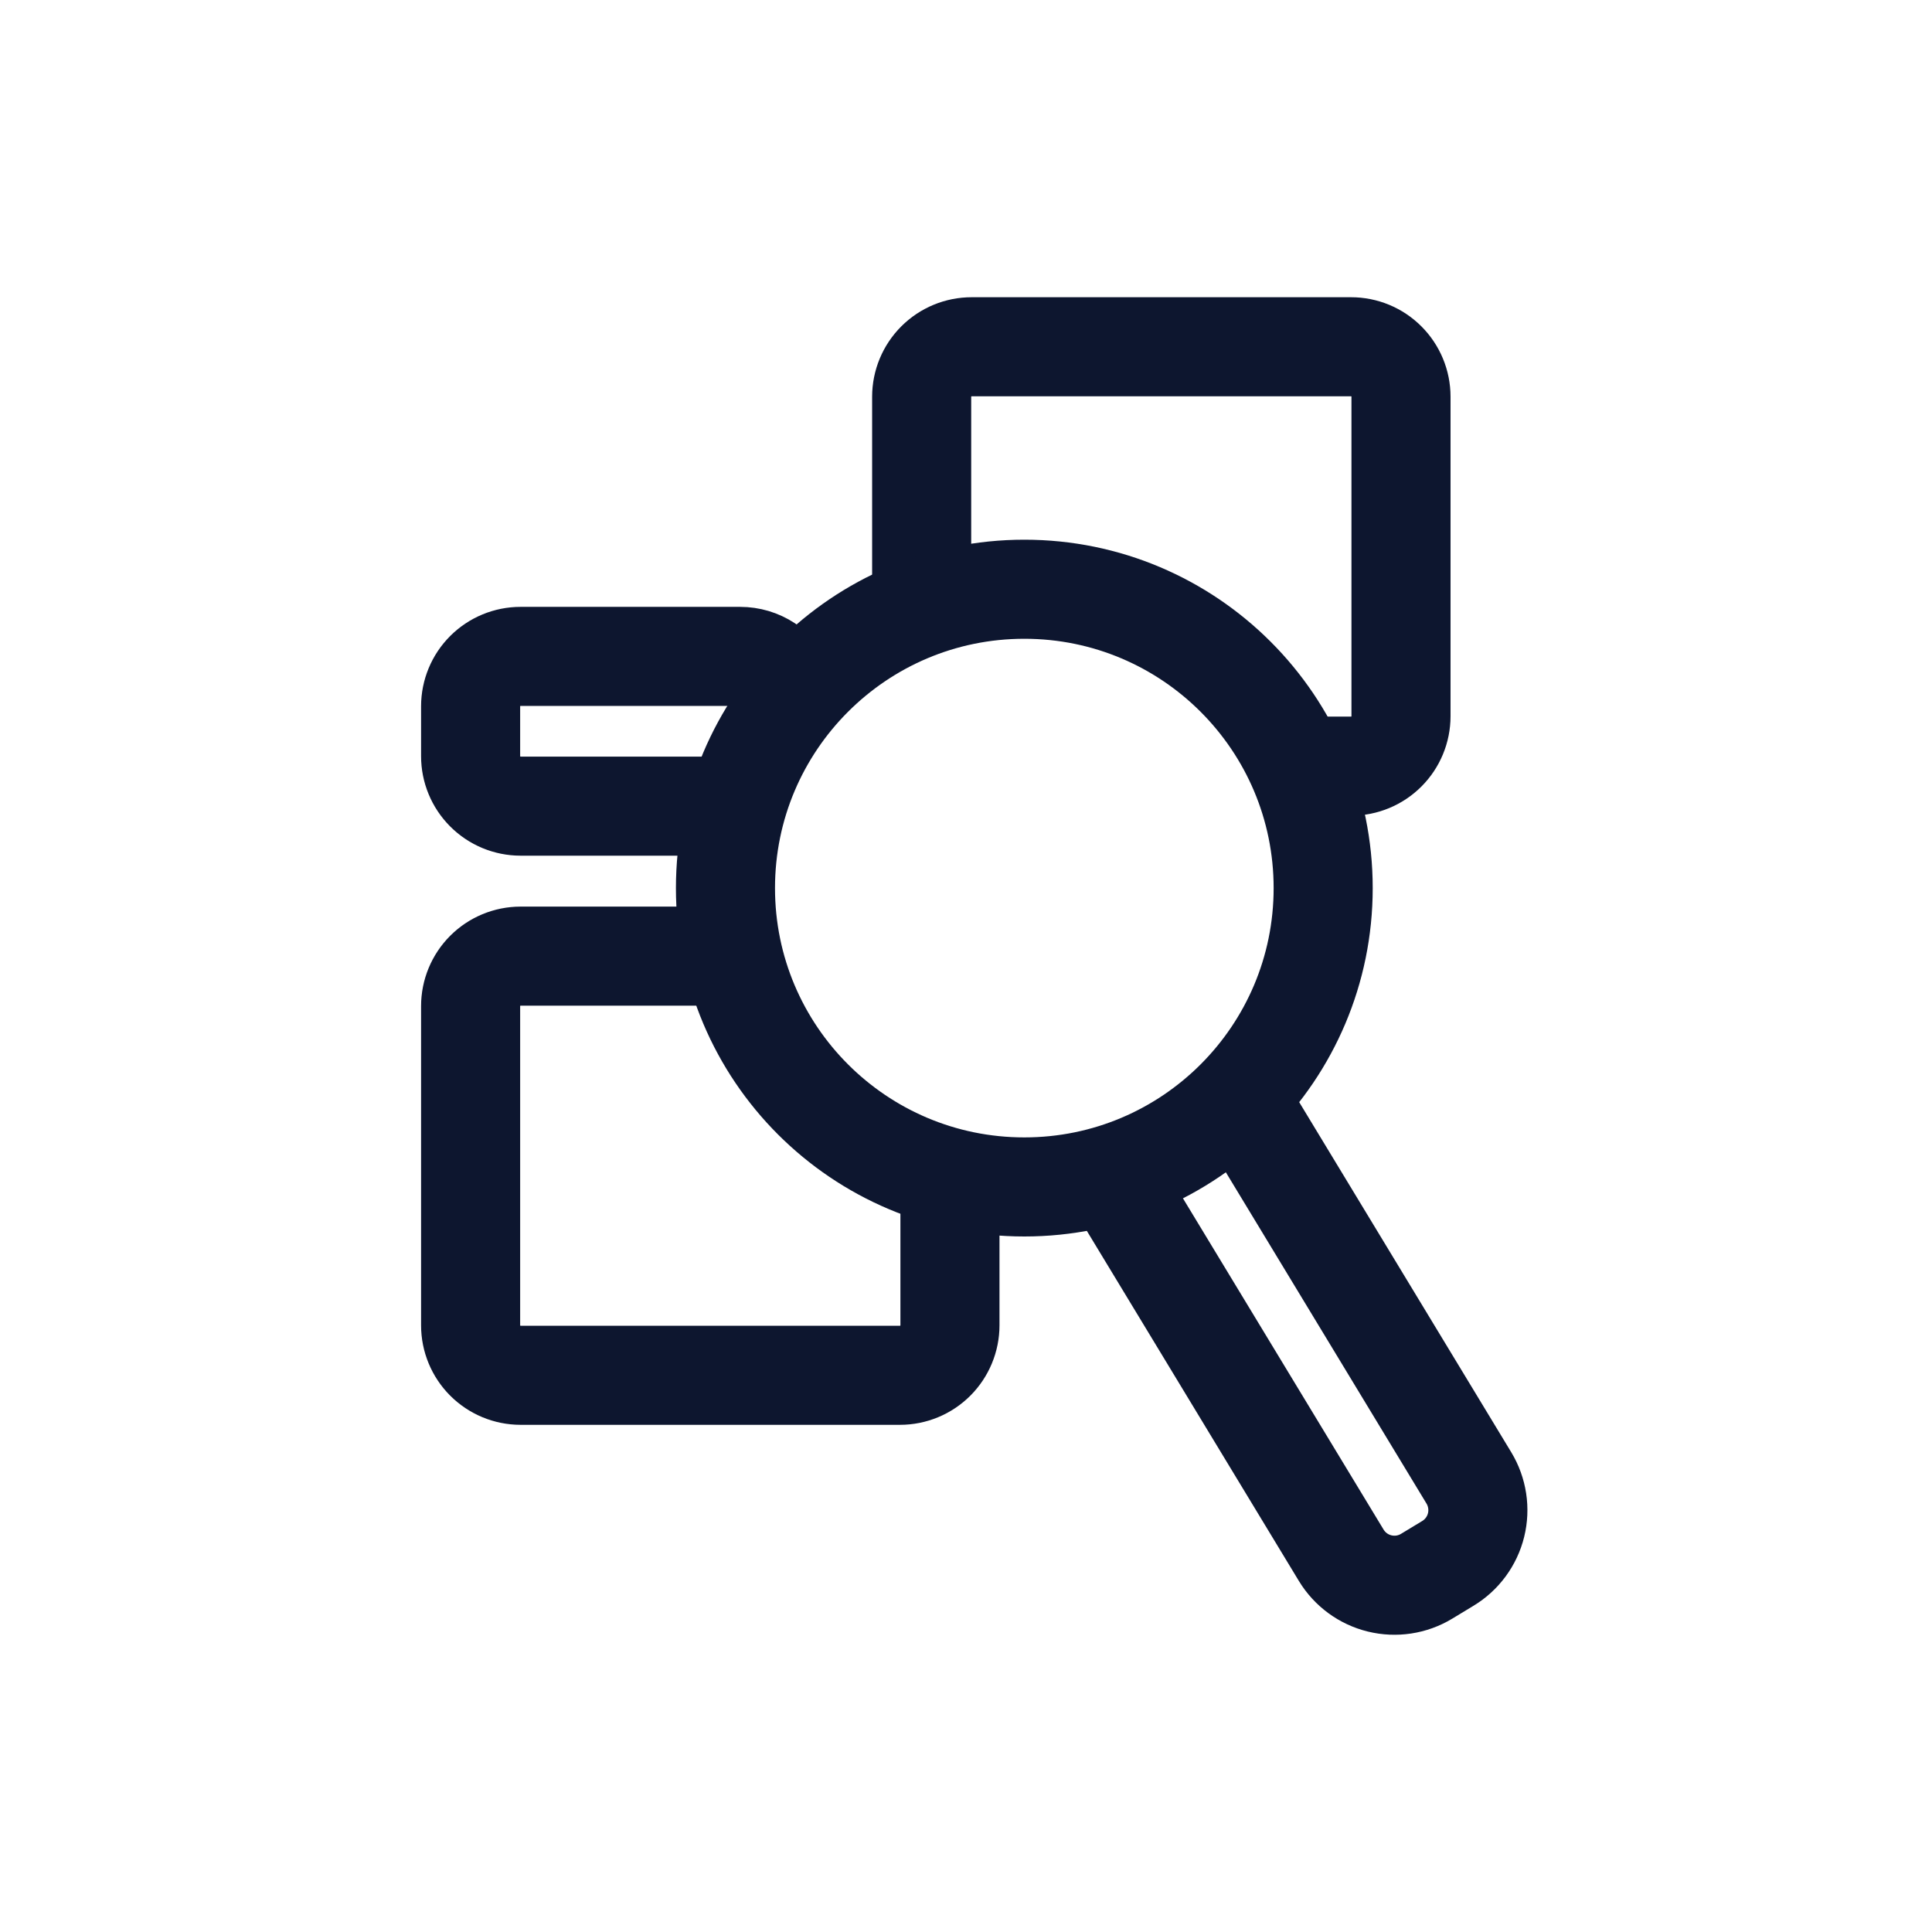
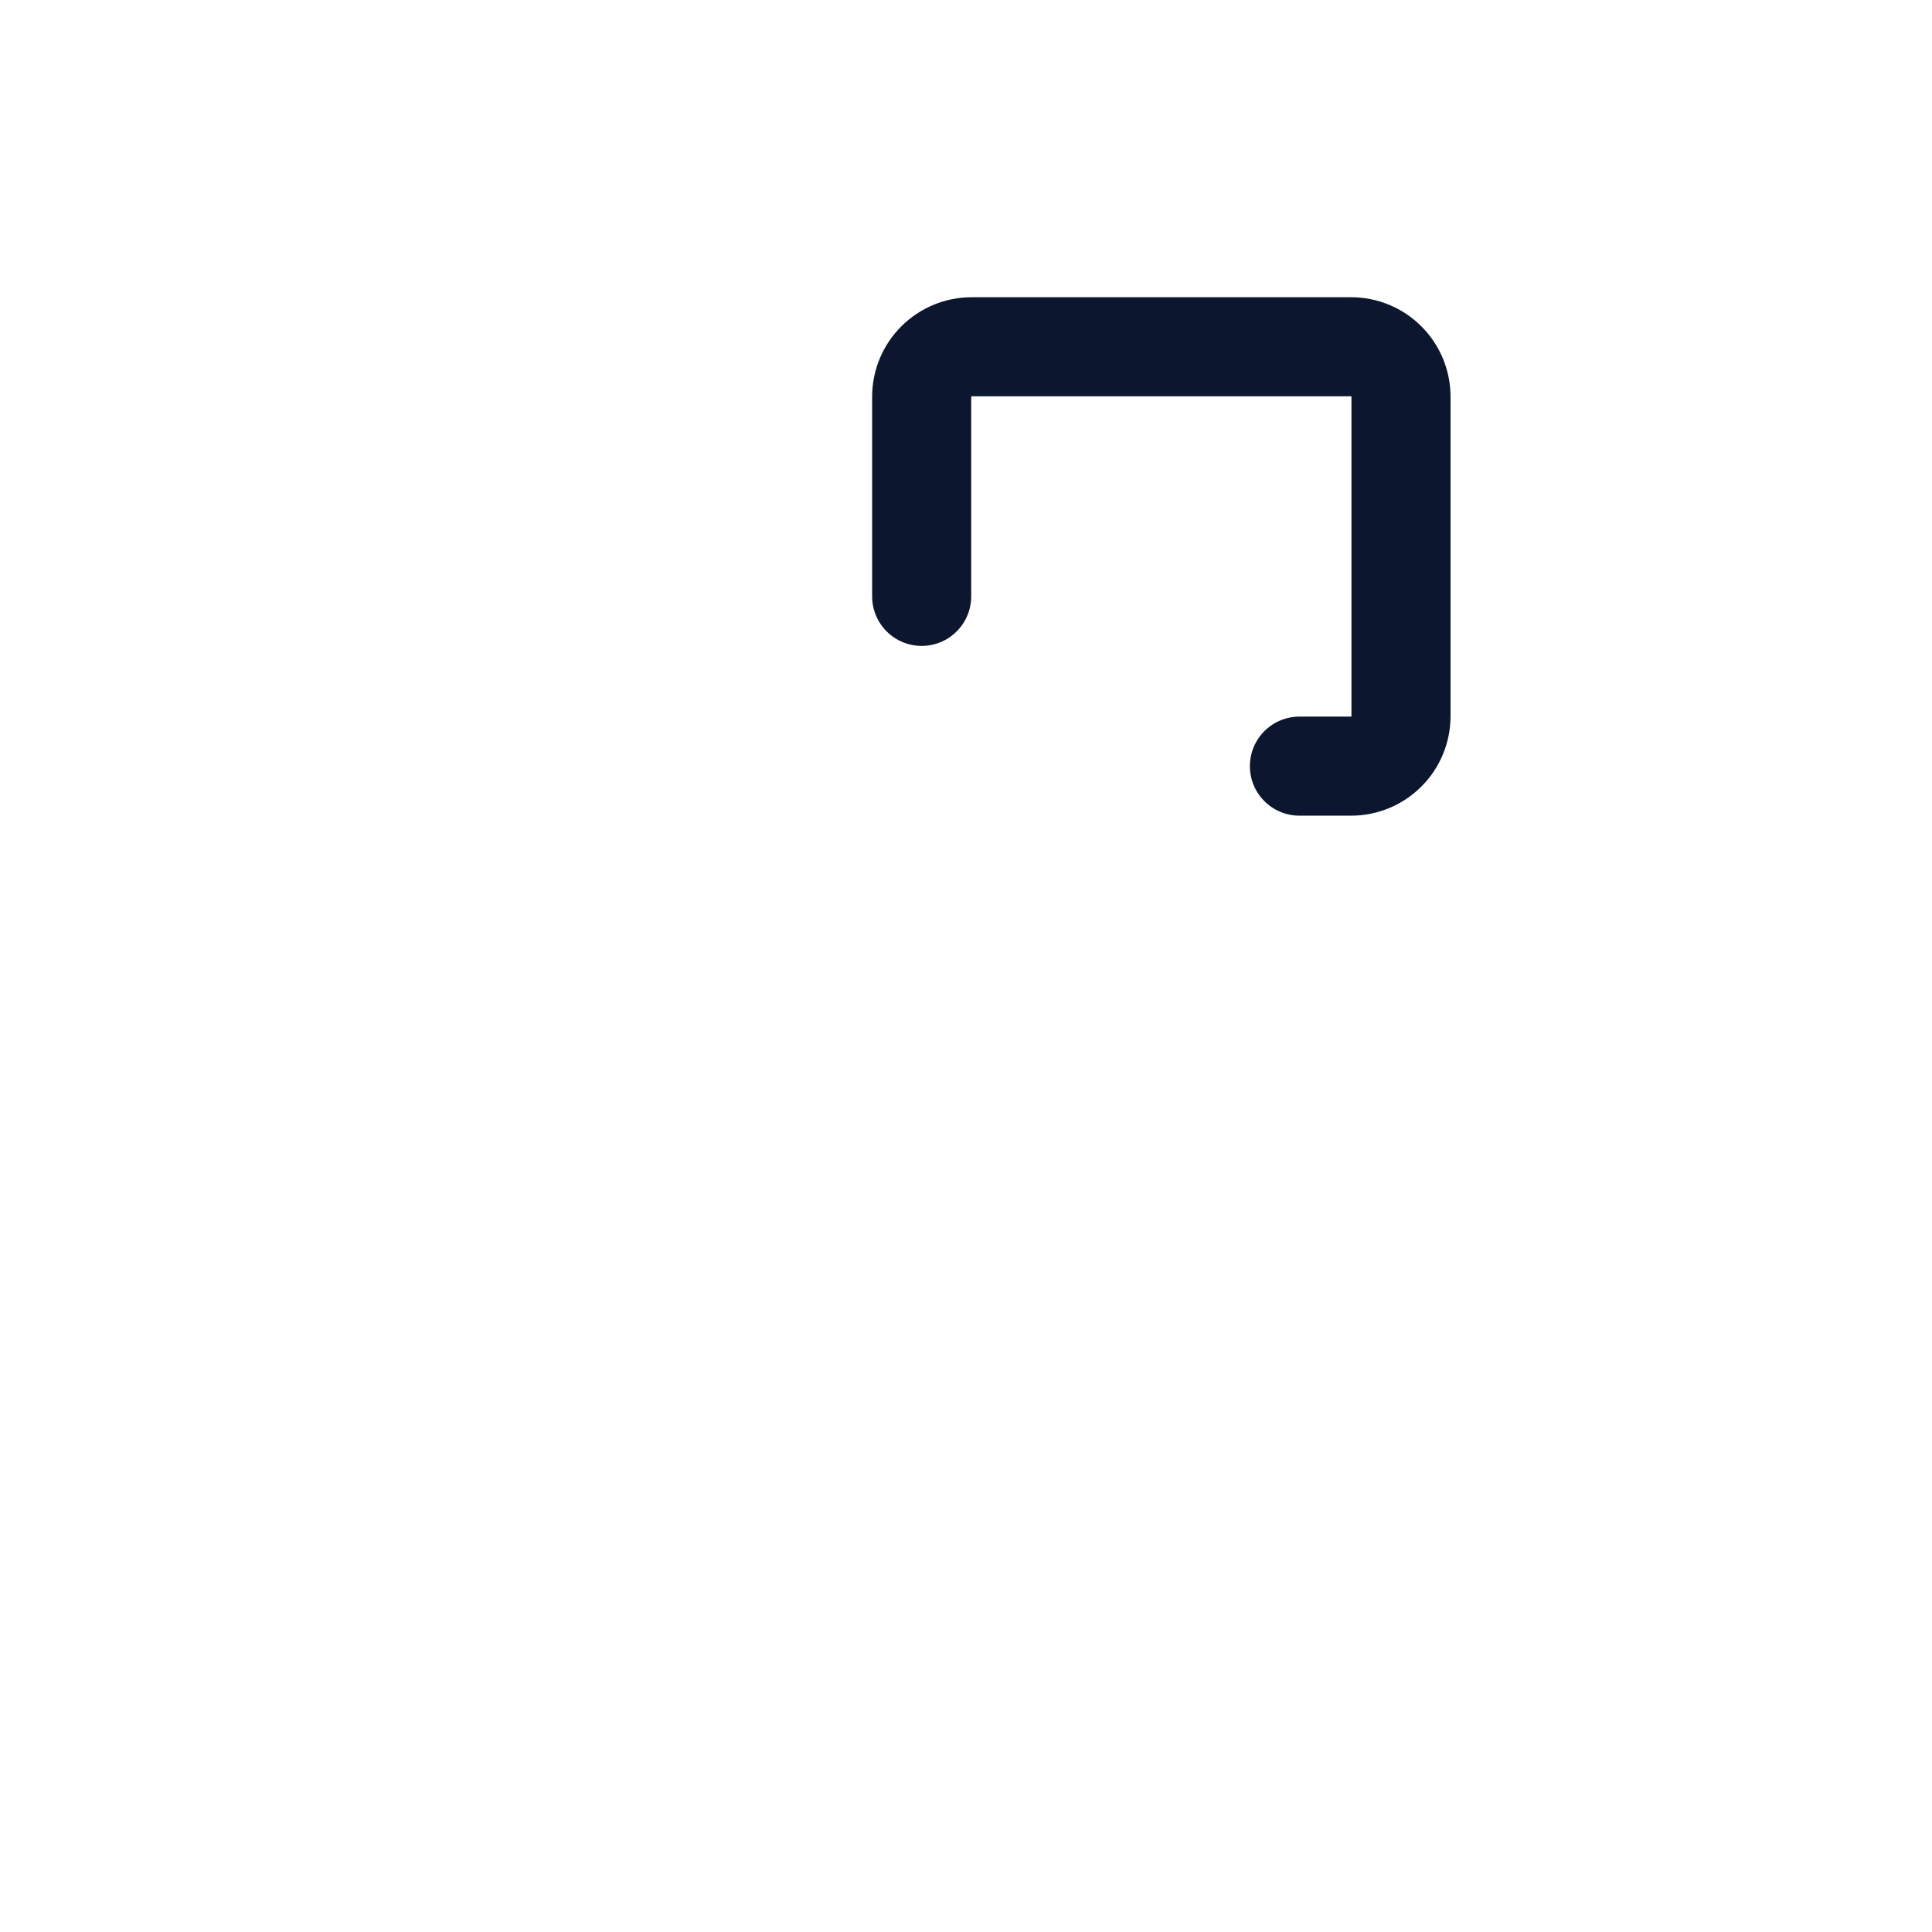
<svg xmlns="http://www.w3.org/2000/svg" width="78" height="78" viewBox="0 0 78 78" fill="none">
  <path d="M37.21 24.077V16.015C37.211 15.48 37.424 14.968 37.802 14.59C38.181 14.212 38.693 14 39.228 14H54.547C55.081 14 55.594 14.212 55.971 14.59C56.349 14.968 56.562 15.48 56.562 16.015V28.916C56.562 29.45 56.349 29.963 55.971 30.341C55.594 30.718 55.081 30.931 54.547 30.931H52.461" stroke="#0D162F" stroke-width="4" stroke-linecap="round" stroke-linejoin="round" />
-   <path d="M38.352 48.268V53.506C38.352 54.041 38.139 54.555 37.761 54.933C37.382 55.312 36.869 55.524 36.334 55.524H21.015C20.48 55.523 19.968 55.31 19.59 54.932C19.212 54.554 19 54.041 19 53.506V40.62C19 40.085 19.212 39.573 19.59 39.194C19.968 38.816 20.48 38.603 21.015 38.602H29.48" stroke="#0D162F" stroke-width="4" stroke-linecap="round" stroke-linejoin="round" />
-   <path d="M29.48 32.546H21.015C20.48 32.545 19.968 32.332 19.59 31.953C19.212 31.575 19 31.062 19 30.528V28.513C19.001 27.979 19.213 27.467 19.591 27.09C19.969 26.713 20.481 26.501 21.015 26.501H29.883C30.276 26.501 30.66 26.615 30.988 26.83C31.317 27.045 31.576 27.351 31.733 27.71" stroke="#0D162F" stroke-width="4" stroke-linecap="round" stroke-linejoin="round" />
-   <path d="M41.355 47.92C48.018 47.92 53.42 42.518 53.42 35.855C53.42 29.191 48.018 23.789 41.355 23.789C34.691 23.789 29.289 29.191 29.289 35.855C29.289 42.518 34.691 47.92 41.355 47.92Z" stroke="#0D162F" stroke-width="4" stroke-miterlimit="10" stroke-linecap="round" />
-   <path d="M50.185 44.614L59.303 59.668C59.474 59.951 59.587 60.264 59.637 60.59C59.687 60.916 59.672 61.249 59.593 61.57C59.514 61.89 59.373 62.192 59.177 62.458C58.982 62.723 58.736 62.948 58.453 63.119L57.594 63.639C57.025 63.983 56.343 64.086 55.697 63.927C55.051 63.769 54.495 63.36 54.15 62.792L45.032 47.738" stroke="#0D162F" stroke-width="4" stroke-miterlimit="10" stroke-linecap="round" />
</svg>